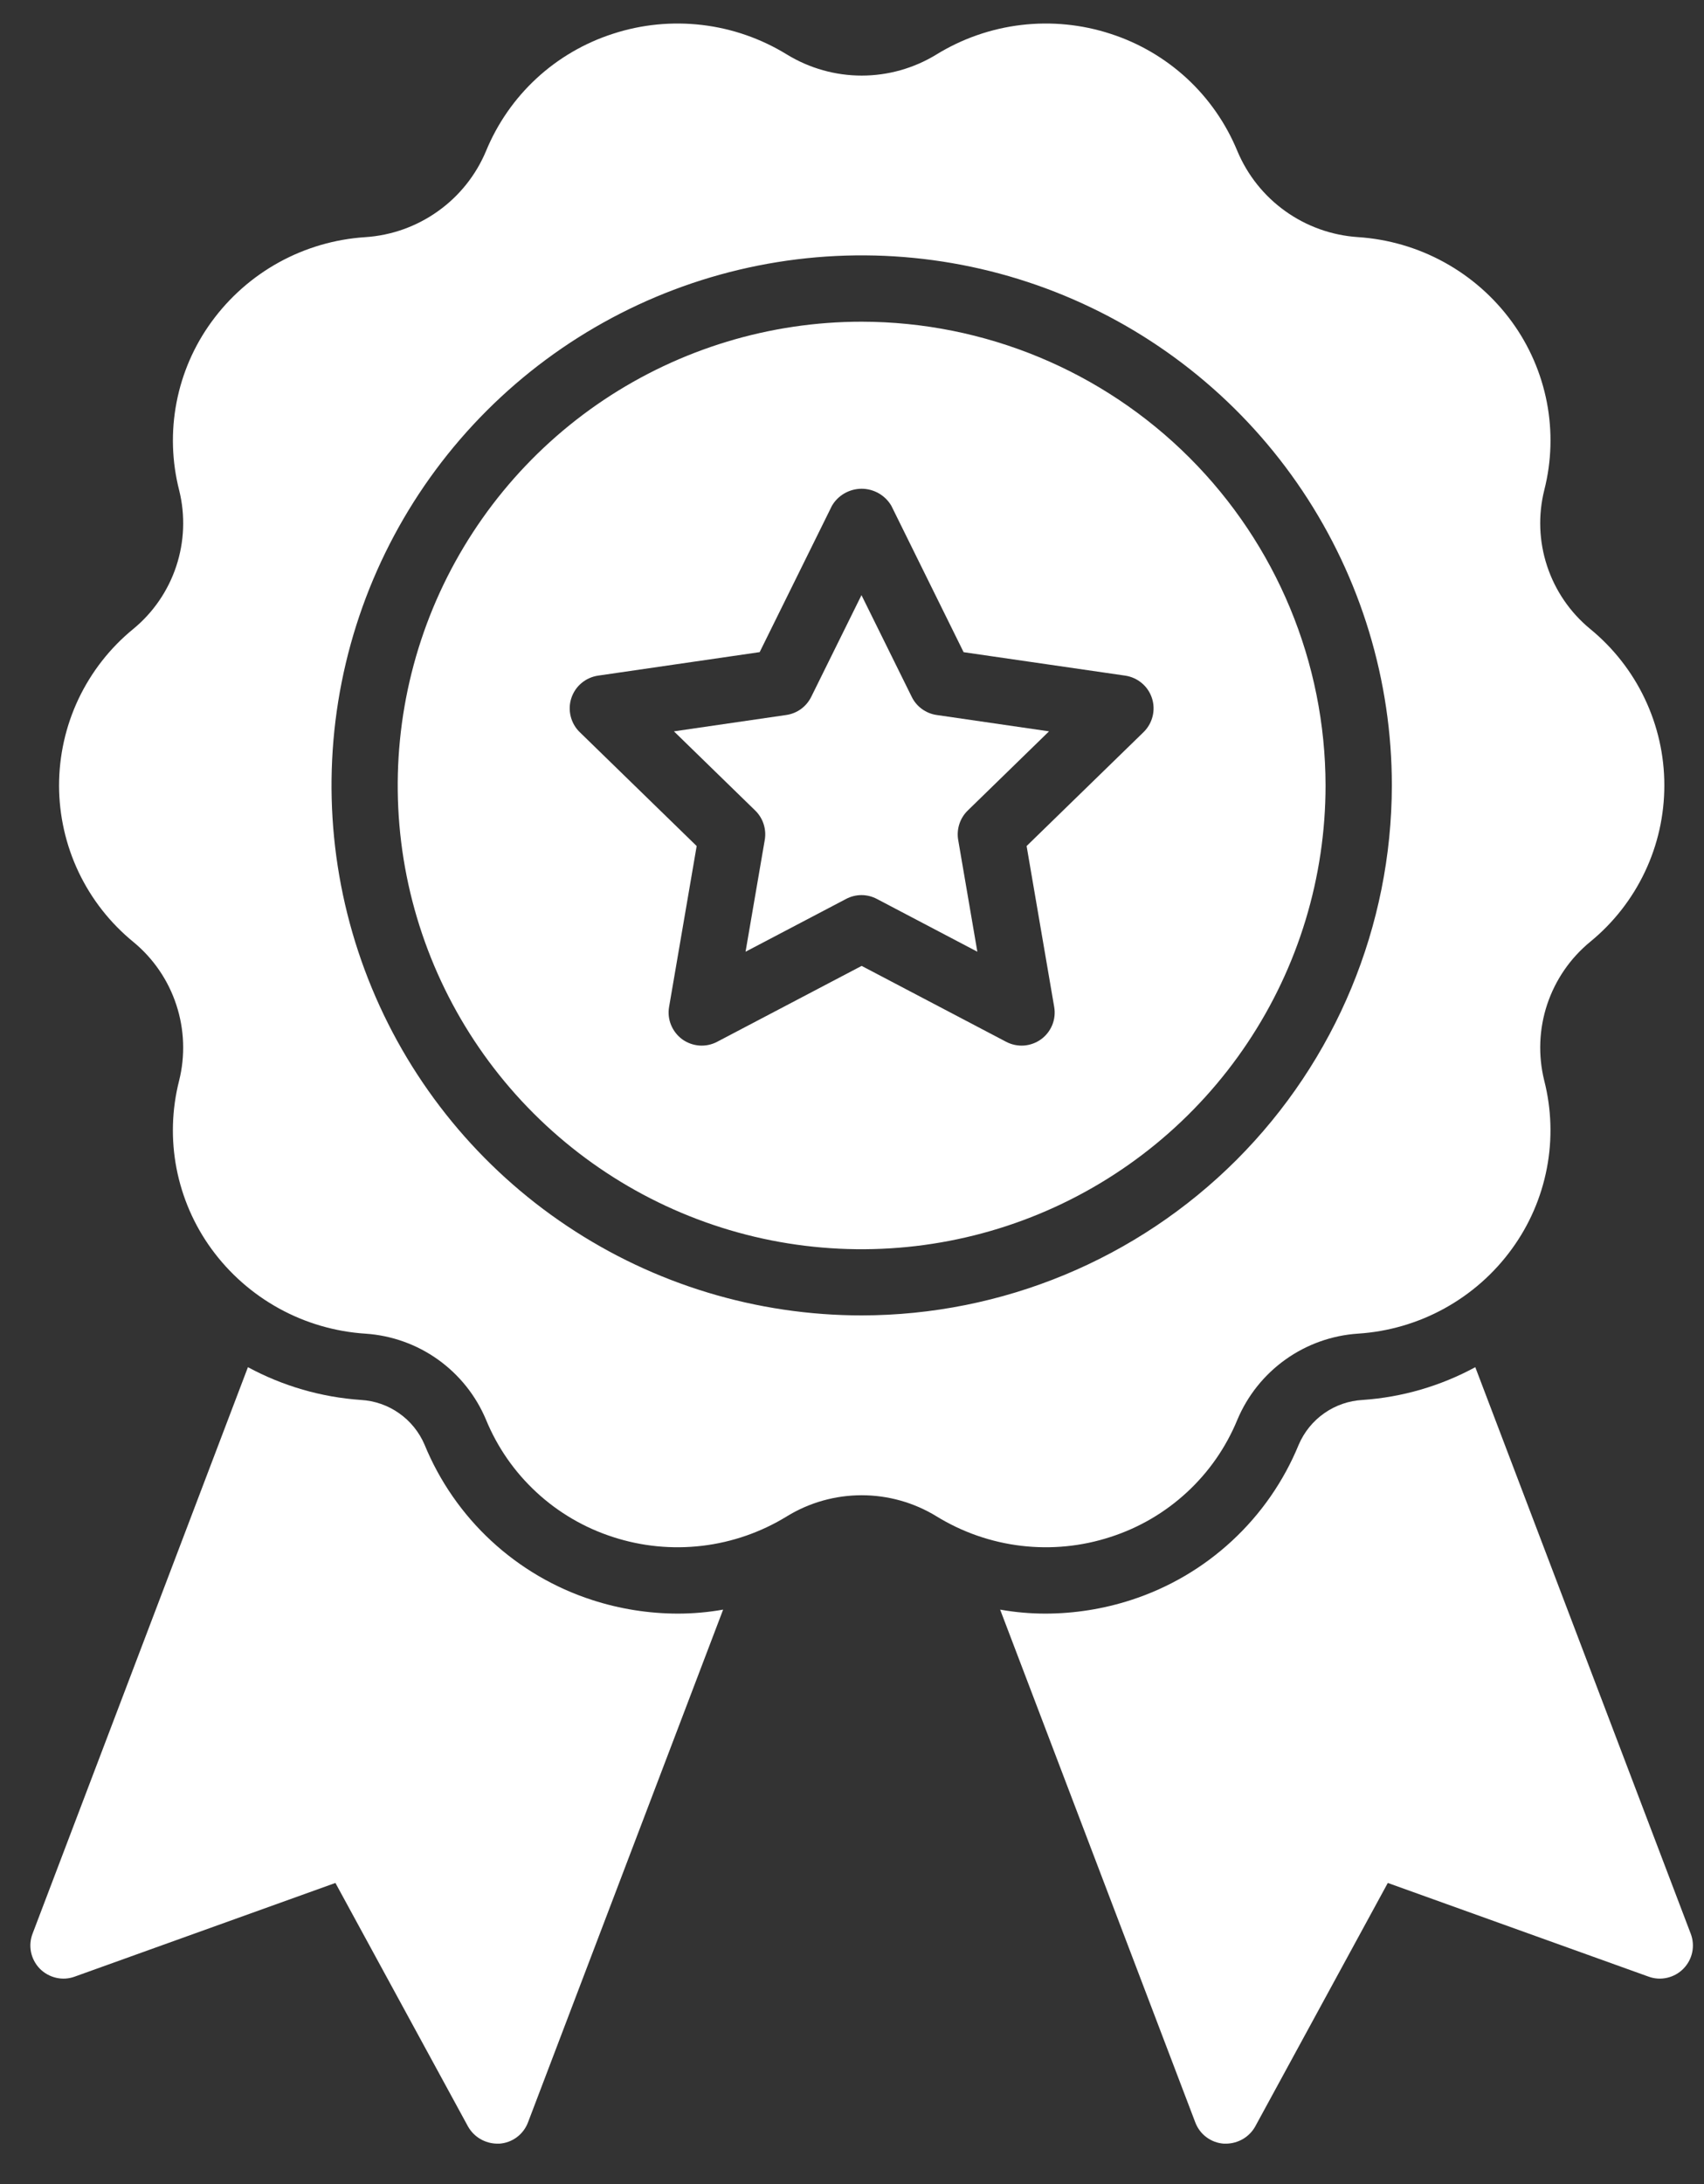
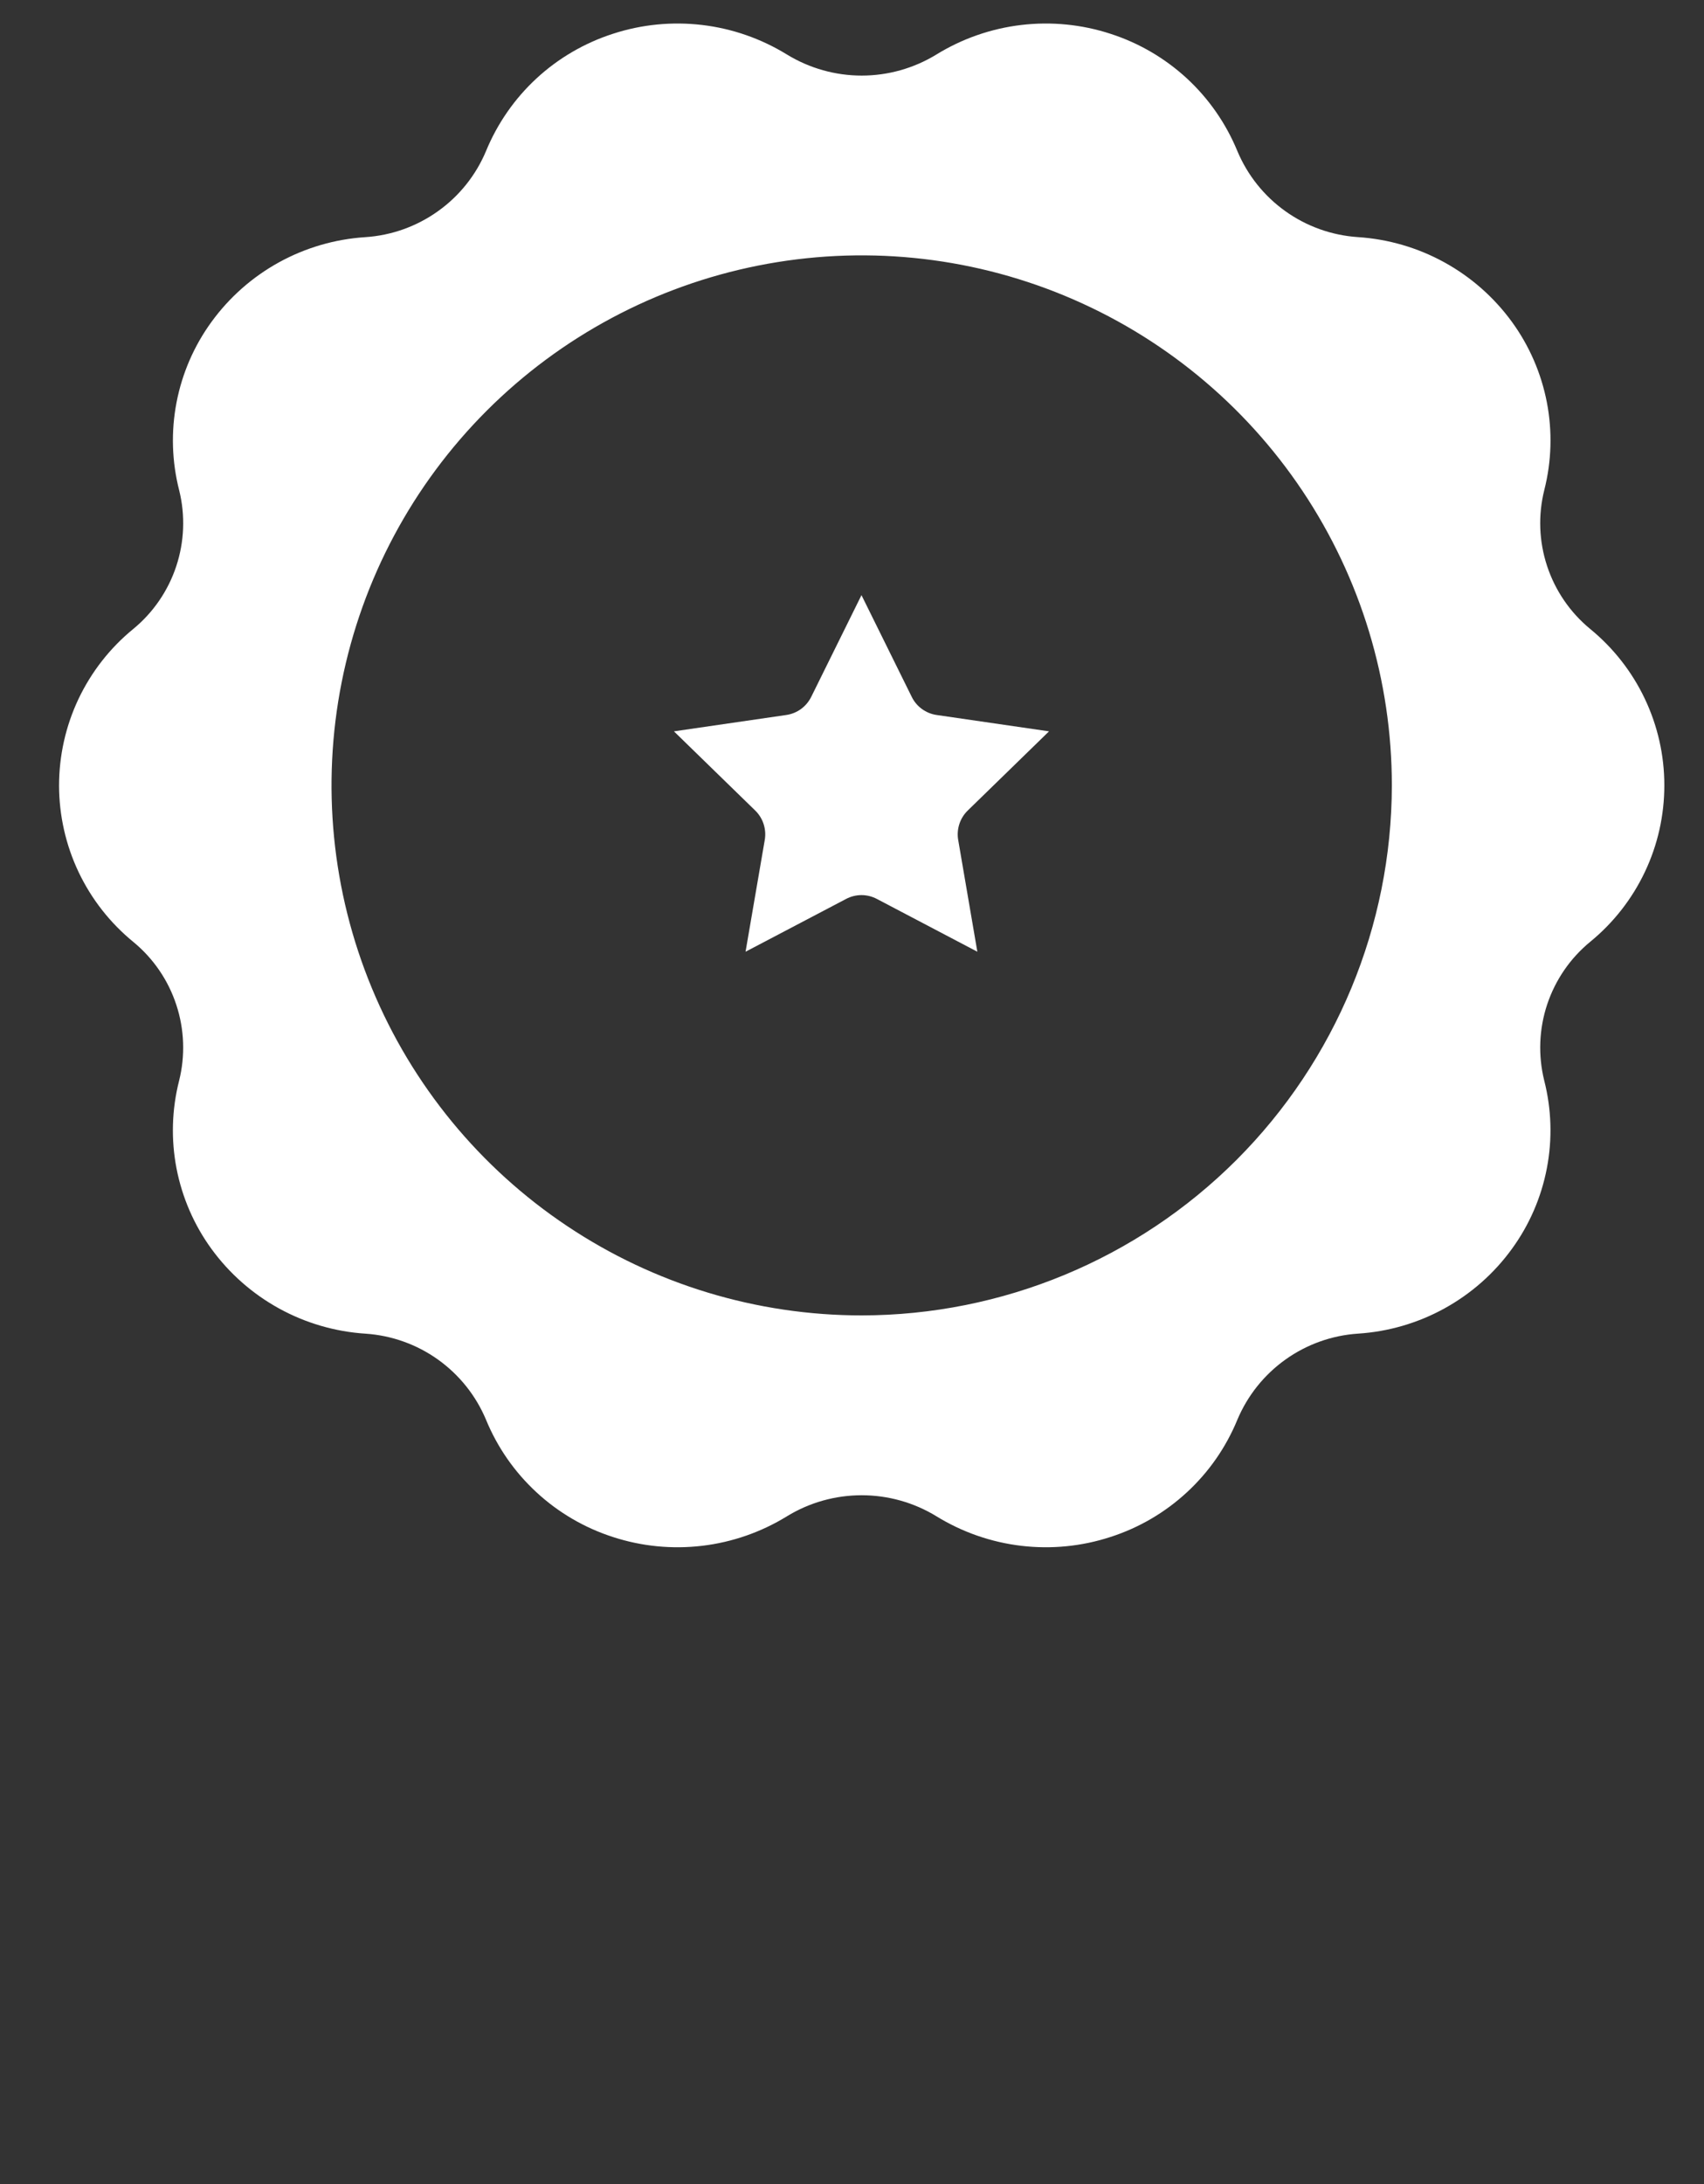
<svg xmlns="http://www.w3.org/2000/svg" width="32" height="41" viewBox="0 0 32 41" fill="none">
  <rect x="0" y="0" width="32" height="41" fill="#333333" stroke="none" />
-   <path d="M11.122 30.036C10.416 29.808 9.769 29.429 9.225 28.925C8.682 28.422 8.254 27.805 7.973 27.12C7.872 26.883 7.706 26.678 7.495 26.53C7.284 26.381 7.036 26.295 6.778 26.28C6.035 26.229 5.311 26.019 4.656 25.665L0.612 36.298C0.569 36.409 0.559 36.53 0.583 36.647C0.607 36.763 0.664 36.87 0.747 36.956C0.831 37.041 0.937 37.1 1.053 37.127C1.169 37.154 1.29 37.147 1.402 37.106L6.299 35.347L8.788 39.917C8.843 40.015 8.922 40.096 9.019 40.153C9.115 40.209 9.224 40.24 9.336 40.241H9.379C9.497 40.233 9.611 40.191 9.706 40.12C9.8 40.05 9.873 39.953 9.915 39.843L13.58 30.216C13.298 30.266 13.013 30.291 12.727 30.291C12.182 30.29 11.64 30.204 11.122 30.036ZM31.75 36.298L27.705 25.665C27.052 26.019 26.331 26.229 25.59 26.28C25.331 26.294 25.081 26.38 24.869 26.529C24.657 26.677 24.491 26.882 24.389 27.12C24.108 27.805 23.68 28.422 23.136 28.925C22.593 29.429 21.945 29.808 21.24 30.036C20.721 30.204 20.18 30.29 19.634 30.291C19.349 30.291 19.063 30.266 18.782 30.216L22.447 39.843C22.489 39.953 22.561 40.05 22.656 40.12C22.751 40.191 22.864 40.233 22.982 40.241H23.026C23.138 40.24 23.247 40.209 23.343 40.153C23.439 40.096 23.519 40.015 23.573 39.917L26.062 35.347L30.96 37.106C31.072 37.147 31.193 37.154 31.309 37.127C31.425 37.1 31.531 37.041 31.614 36.956C31.698 36.87 31.755 36.763 31.779 36.647C31.803 36.53 31.793 36.409 31.75 36.298ZM16.181 6.039C14.458 6.039 12.774 6.55 11.341 7.506C9.908 8.463 8.792 9.823 8.132 11.413C7.473 13.004 7.3 14.755 7.636 16.443C7.973 18.132 8.802 19.683 10.021 20.901C11.239 22.118 12.791 22.948 14.481 23.284C16.171 23.619 17.923 23.447 19.515 22.788C21.107 22.129 22.467 21.013 23.424 19.582C24.382 18.15 24.893 16.467 24.893 14.745C24.89 12.437 23.971 10.224 22.338 8.592C20.705 6.96 18.491 6.042 16.181 6.039ZM21.475 13.744L19.279 15.882L19.797 18.902C19.817 19.016 19.804 19.134 19.761 19.241C19.717 19.348 19.644 19.442 19.55 19.51C19.456 19.578 19.345 19.618 19.229 19.627C19.114 19.635 18.998 19.611 18.895 19.557L16.181 18.132L13.467 19.557C13.364 19.611 13.249 19.635 13.133 19.627C13.017 19.618 12.906 19.578 12.812 19.51C12.719 19.442 12.646 19.348 12.602 19.241C12.558 19.134 12.545 19.016 12.565 18.902L13.083 15.882L10.887 13.744C10.803 13.663 10.745 13.56 10.717 13.447C10.689 13.335 10.693 13.216 10.729 13.106C10.765 12.996 10.831 12.897 10.92 12.823C11.009 12.748 11.117 12.7 11.232 12.683L14.266 12.242L15.623 9.495C15.68 9.397 15.761 9.317 15.859 9.261C15.957 9.205 16.068 9.175 16.181 9.175C16.294 9.175 16.405 9.205 16.503 9.261C16.6 9.317 16.682 9.397 16.739 9.495L18.096 12.243L21.13 12.683C21.245 12.7 21.353 12.748 21.442 12.823C21.531 12.897 21.597 12.996 21.633 13.106C21.669 13.216 21.673 13.335 21.645 13.447C21.617 13.56 21.558 13.663 21.475 13.744Z" fill="white" />
-   <path d="M17.122 13.082L16.178 11.172L15.234 13.082C15.189 13.172 15.123 13.251 15.042 13.31C14.96 13.369 14.865 13.408 14.765 13.422L12.656 13.729L14.183 15.216C14.255 15.286 14.309 15.373 14.34 15.469C14.371 15.565 14.379 15.667 14.362 15.766L14.001 17.866L15.889 16.875C15.978 16.828 16.077 16.803 16.178 16.803C16.279 16.803 16.378 16.828 16.467 16.875L18.354 17.866L17.994 15.766C17.977 15.667 17.985 15.565 18.016 15.469C18.047 15.373 18.101 15.286 18.173 15.216L19.7 13.729L17.59 13.422C17.49 13.408 17.396 13.369 17.314 13.31C17.232 13.251 17.166 13.172 17.122 13.082Z" fill="white" />
+   <path d="M17.122 13.082L16.178 11.172L15.234 13.082C15.189 13.172 15.123 13.251 15.042 13.31C14.96 13.369 14.865 13.408 14.765 13.422L12.656 13.729L14.183 15.216C14.255 15.286 14.309 15.373 14.34 15.469C14.371 15.565 14.379 15.667 14.362 15.766L14.001 17.866L15.889 16.875C15.978 16.828 16.077 16.803 16.178 16.803C16.279 16.803 16.378 16.828 16.467 16.875L18.354 17.866L17.994 15.766C17.977 15.667 17.985 15.565 18.016 15.469C18.047 15.373 18.101 15.286 18.173 15.216L19.7 13.729L17.59 13.422C17.49 13.408 17.396 13.369 17.314 13.31C17.232 13.251 17.166 13.172 17.122 13.082" fill="white" />
  <path d="M20.855 28.852C21.389 28.68 21.878 28.394 22.289 28.014C22.701 27.634 23.024 27.169 23.237 26.651C23.428 26.197 23.741 25.806 24.141 25.521C24.542 25.235 25.014 25.067 25.505 25.035C26.073 24.998 26.627 24.837 27.126 24.562C27.625 24.287 28.058 23.906 28.392 23.445C28.72 22.995 28.944 22.478 29.049 21.931C29.154 21.385 29.137 20.822 28.999 20.282C28.883 19.811 28.902 19.316 29.055 18.855C29.209 18.394 29.489 17.986 29.865 17.678C30.3 17.322 30.651 16.873 30.891 16.365C31.132 15.857 31.256 15.301 31.255 14.739C31.255 14.177 31.129 13.622 30.887 13.114C30.646 12.607 30.294 12.159 29.858 11.803C29.484 11.494 29.205 11.086 29.053 10.624C28.901 10.163 28.883 9.669 29.001 9.198C29.138 8.659 29.154 8.097 29.049 7.552C28.943 7.006 28.719 6.49 28.392 6.041C28.056 5.58 27.623 5.199 27.123 4.924C26.623 4.649 26.069 4.488 25.499 4.451C25.009 4.418 24.538 4.25 24.139 3.965C23.739 3.68 23.427 3.289 23.237 2.836C23.024 2.319 22.701 1.853 22.29 1.473C21.878 1.093 21.389 0.807 20.856 0.635C20.315 0.458 19.742 0.402 19.177 0.469C18.612 0.536 18.068 0.726 17.584 1.024C17.162 1.282 16.677 1.419 16.182 1.419C15.687 1.419 15.202 1.282 14.779 1.024C14.295 0.726 13.752 0.536 13.187 0.469C12.621 0.402 12.048 0.458 11.508 0.635C10.975 0.807 10.485 1.093 10.074 1.473C9.663 1.853 9.34 2.319 9.127 2.836C8.937 3.29 8.624 3.681 8.223 3.966C7.822 4.252 7.35 4.42 6.859 4.452C6.291 4.489 5.737 4.65 5.238 4.925C4.739 5.2 4.307 5.581 3.972 6.042C3.644 6.492 3.42 7.009 3.315 7.556C3.21 8.102 3.227 8.665 3.365 9.205C3.482 9.676 3.462 10.171 3.309 10.632C3.156 11.093 2.875 11.502 2.499 11.81C2.064 12.166 1.714 12.615 1.473 13.123C1.233 13.631 1.109 14.186 1.109 14.748C1.11 15.31 1.236 15.866 1.477 16.373C1.719 16.881 2.07 17.328 2.506 17.684C2.881 17.993 3.16 18.402 3.311 18.863C3.463 19.324 3.481 19.818 3.363 20.289C3.226 20.828 3.21 21.39 3.315 21.935C3.421 22.481 3.645 22.997 3.972 23.446C4.308 23.907 4.741 24.288 5.241 24.563C5.741 24.838 6.295 24.999 6.865 25.036C7.355 25.069 7.826 25.237 8.225 25.522C8.625 25.808 8.937 26.198 9.127 26.651C9.34 27.169 9.663 27.634 10.075 28.014C10.486 28.394 10.975 28.68 11.508 28.852C12.049 29.029 12.622 29.085 13.187 29.018C13.752 28.951 14.296 28.761 14.78 28.463C15.202 28.205 15.687 28.069 16.182 28.069C16.677 28.069 17.162 28.205 17.584 28.463C18.068 28.761 18.612 28.951 19.177 29.018C19.742 29.085 20.314 29.029 20.855 28.852ZM16.182 24.693C14.213 24.693 12.288 24.11 10.651 23.016C9.013 21.923 7.737 20.369 6.984 18.551C6.23 16.733 6.033 14.732 6.417 12.803C6.801 10.873 7.749 9.1 9.142 7.708C10.534 6.317 12.308 5.369 14.24 4.985C16.171 4.601 18.173 4.798 19.992 5.551C21.811 6.304 23.366 7.58 24.46 9.216C25.554 10.852 26.138 12.776 26.138 14.743C26.135 17.381 25.085 19.91 23.219 21.776C21.352 23.641 18.822 24.69 16.182 24.693Z" fill="white" />
</svg>